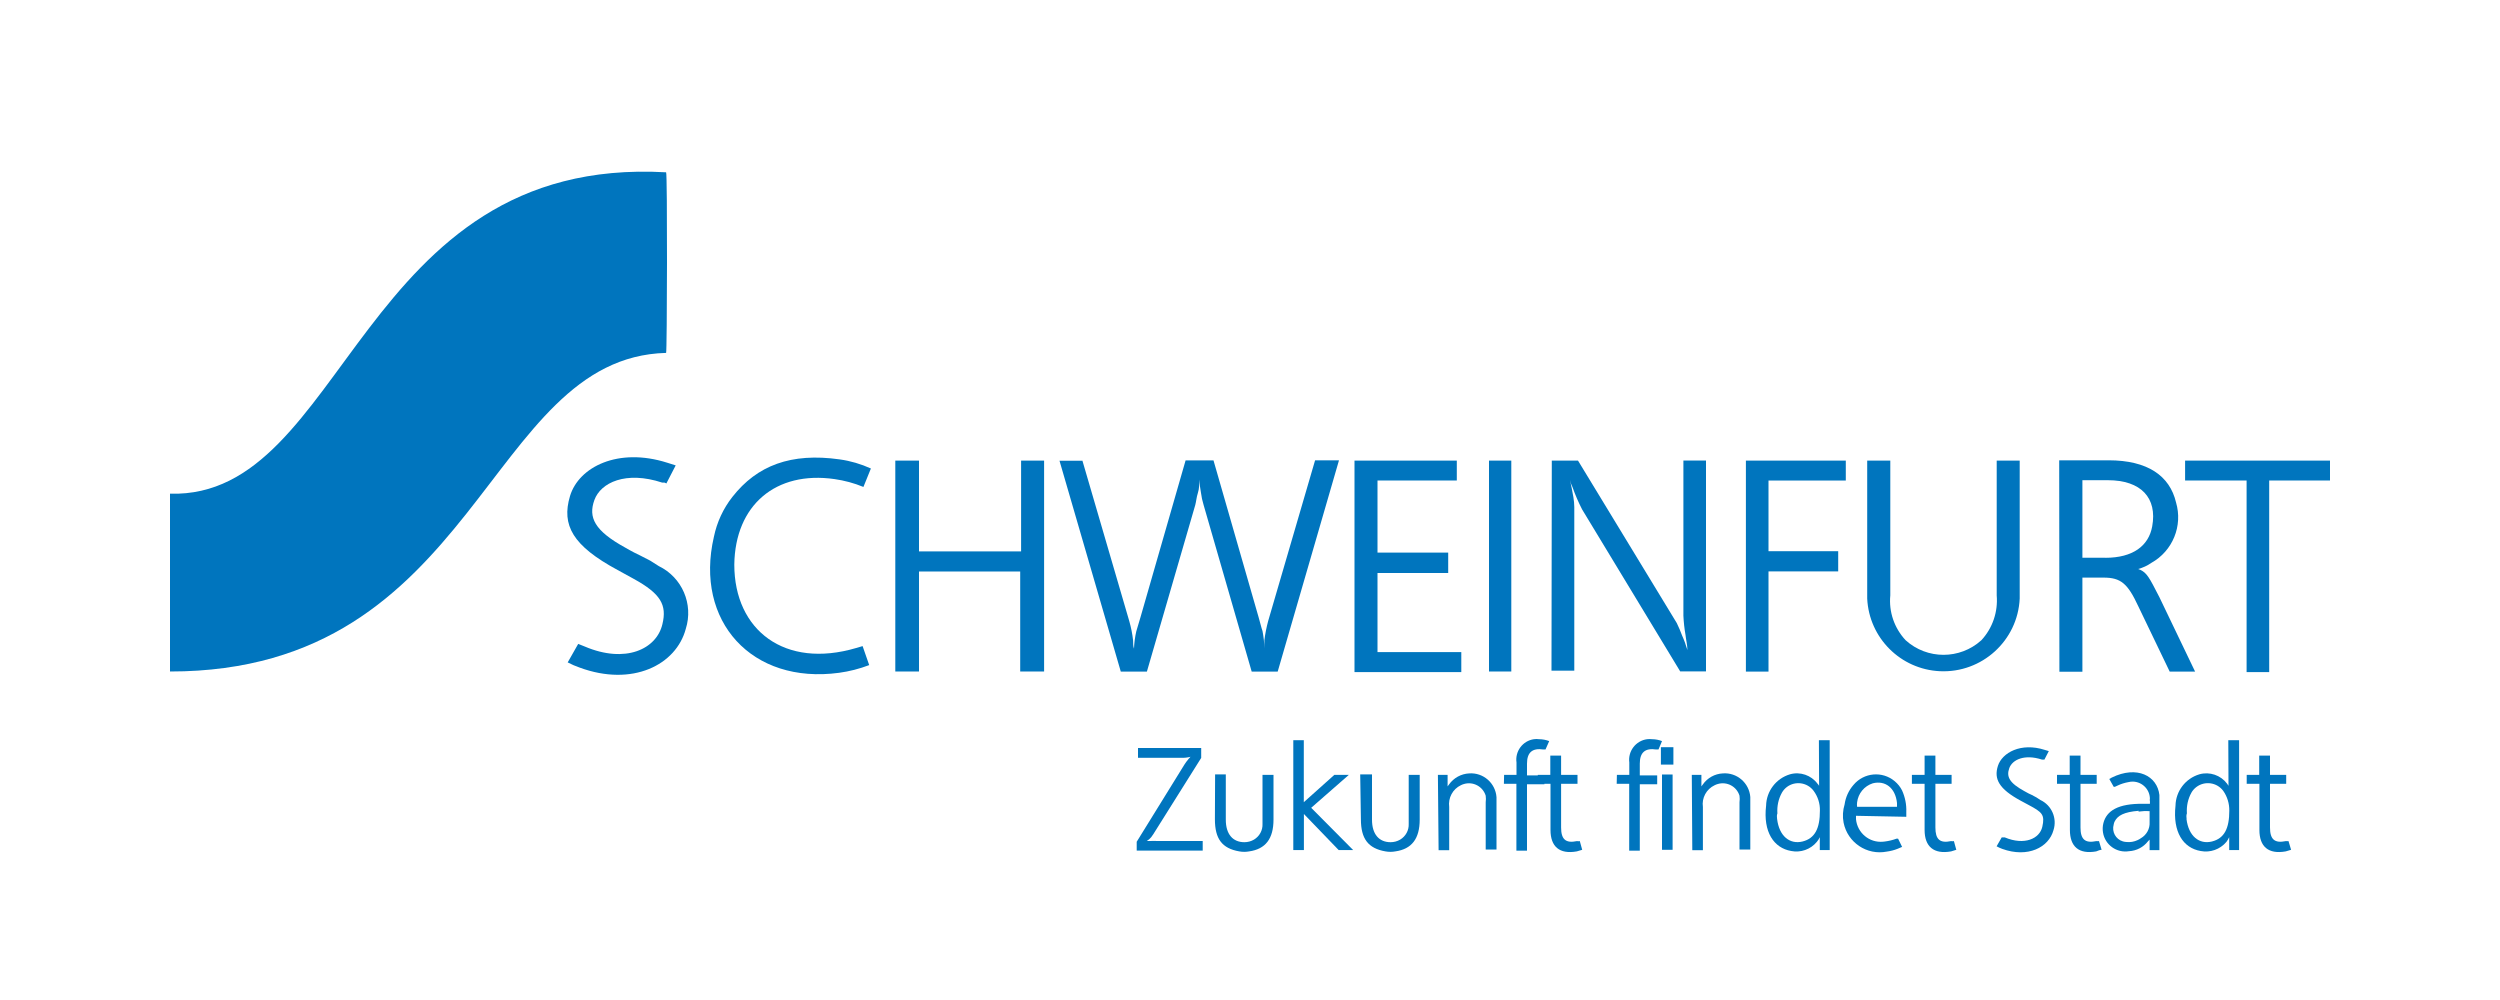
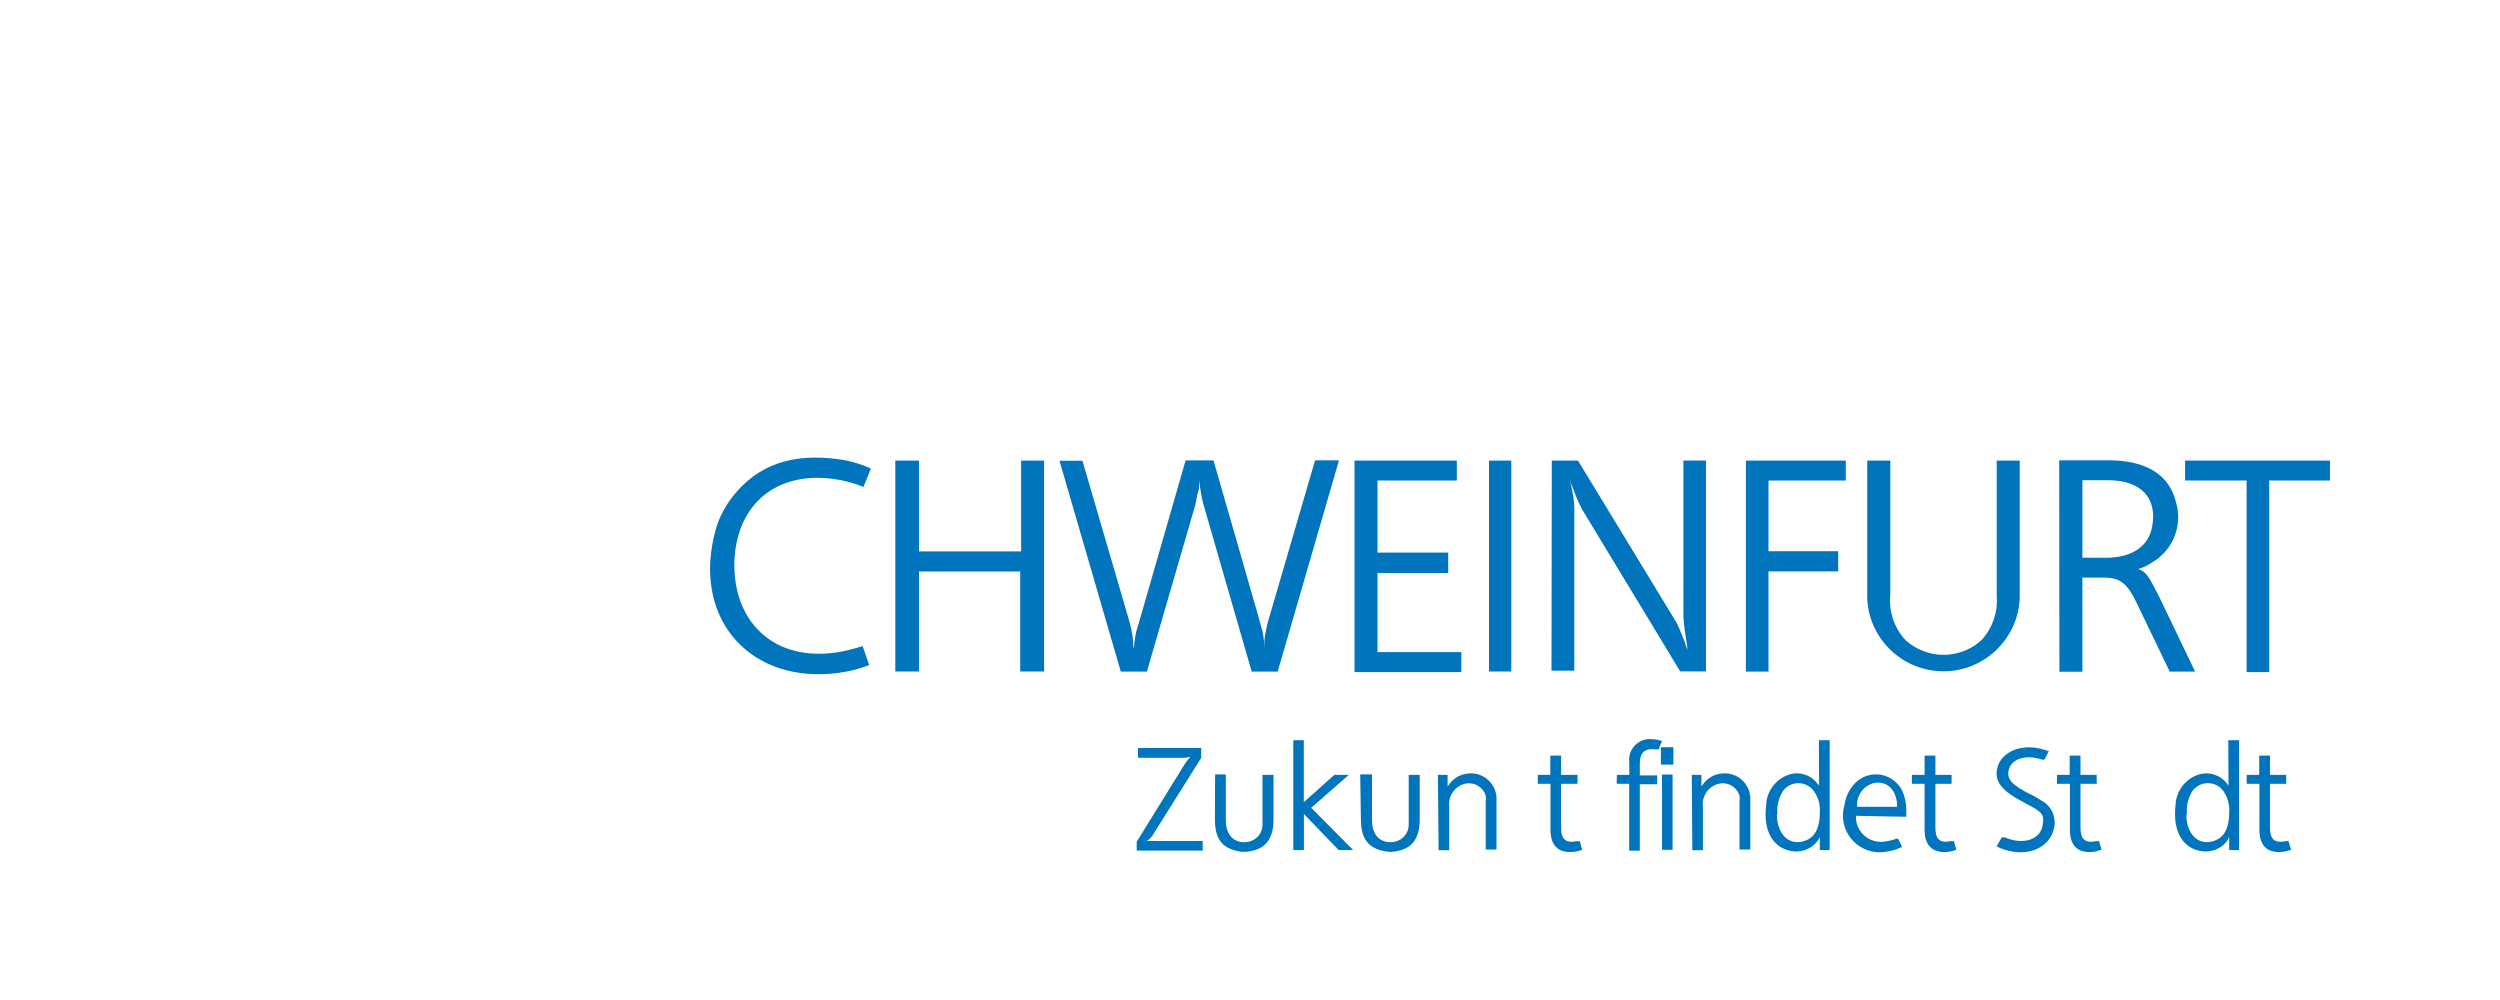
<svg xmlns="http://www.w3.org/2000/svg" id="a" viewBox="0 0 250 100" width="250">
  <defs>
    <style>
      .b {
        fill: #0075be;
        stroke-width: 0px;
      }
    </style>
  </defs>
-   <path class="b" d="M66.66,48.35l-.21-.09h-.23c-3.64-1.2-6.15,0-6.78,1.74s0,3.07,3.1,4.77c.28.17.56.31.85.47l.63.31,1.01.52.85.54c2.33,1.13,3.48,3.8,2.7,6.27-.96,3.62-5.35,5.82-10.61,3.88-.41-.14-.82-.32-1.2-.52l1.05-1.85.3.12.35.14c4.08,1.74,7.19.26,7.77-2.23.47-1.93-.17-3.05-2.86-4.53l-1.62-.89c-4.49-2.42-5.63-4.48-4.76-7.39s4.81-4.91,9.75-3.33l.82.26-.92,1.78Z" />
  <path class="b" d="M86.33,48.69c-.92-.38-1.89-.64-2.87-.78-5.89-.85-9.95,2.61-10.03,8.55,0,6.57,5.05,10.45,12.19,8.34l.64-.19.66,1.9c-.97.37-1.98.63-3.01.77-8.71,1.18-14.48-5.14-12.52-13.6.3-1.45.93-2.82,1.85-3.99,2.47-3.15,5.87-4.44,10.73-3.75,1.08.15,2.13.46,3.12.91l-.75,1.85Z" />
  <path class="b" d="M89.53,46.06h2.37v9.08h10.21v-9.08h2.3v21.09h-2.39v-10h-10.12v10h-2.37v-21.09Z" />
  <path class="b" d="M108.24,46.06l4.69,16.06c.18.63.31,1.28.38,1.93,0,.28,0,.56.09.82.02-.59.1-1.17.23-1.74l.42-1.41,4.51-15.68h2.79l4.51,15.68.3,1.1.09.28c.11.57.18,1.16.19,1.74v-.82c.08-.65.21-1.3.38-1.93l4.69-16.06h2.39l-6.13,21.13h-2.6l-4.81-16.67c-.12-.39-.21-.8-.26-1.2-.08-.44-.14-.89-.17-1.34,0,.44,0,.91-.14,1.34s-.17.87-.26,1.2l-4.84,16.67h-2.61l-6.13-21.09h2.32Z" />
  <path class="b" d="M135.45,46.06h10.23v1.99h-7.93v7.21h7.07v2.04h-7.07v7.91h8.38v2h-10.68v-21.15Z" />
  <path class="b" d="M148.9,46.06h2.23v21.09h-2.23v-21.09Z" />
  <path class="b" d="M155.19,46.06h2.61l9.88,16.25c.2.41.38.84.54,1.27.21.46.38.94.52,1.43,0-.51-.14-1.03-.19-1.52-.11-.63-.18-1.27-.21-1.92v-15.52h2.26v21.09h-2.58l-9.81-16.2c-.37-.72-.69-1.46-.96-2.23-.12-.23-.21-.48-.26-.73.14.59.26,1.2.35,1.74.06.33.08.66.09.99v16.36h-2.28l.03-21.03Z" />
  <path class="b" d="M174.58,46.06h10v1.99h-7.73v7.07h6.97v2.02h-6.97v10.02h-2.26v-21.09Z" />
  <path class="b" d="M186.73,46.06h2.3v13.48c-.16,1.64.4,3.27,1.53,4.48,2.15,1.95,5.43,1.95,7.58,0,1.12-1.21,1.67-2.84,1.53-4.48v-13.48h2.3v13.8c-.2,4.21-3.78,7.46-7.99,7.26-3.93-.19-7.07-3.33-7.26-7.26v-13.8Z" />
  <path class="b" d="M205.93,46.03h4.93c3.9,0,6.11,1.55,6.74,4.2.7,2.35-.33,4.87-2.47,6.06-.4.28-.84.48-1.31.61.7.26.96.56,1.74,2.09l.38.73,3.57,7.44h-2.54l-3.14-6.53c-1.06-2.28-1.74-2.87-3.48-2.87h-2.11v9.41h-2.3l-.02-21.13ZM210.53,55.78c2.77,0,4.34-1.2,4.69-3.14.52-2.84-1.1-4.62-4.44-4.62h-2.54v7.75h2.3Z" />
  <path class="b" d="M218.51,46.06h14.49v1.99h-6.08v19.16h-2.26v-19.16h-6.15v-1.99Z" />
  <path class="b" d="M113.68,84.16l4.76-7.7c.1-.17.26-.37.42-.57l.19-.21c-.3.08-.6.11-.91.1h-4.34v-.98h6.32v.99l-4.79,7.63c-.06.1-.13.2-.21.3-.13.15-.27.28-.44.38h.3c.26-.01.52-.01.78,0h4.51v.96h-6.6v-.91Z" />
  <path class="b" d="M121.52,77.44h1.06v4.53c0,1.46.71,2.25,1.86,2.25.34,0,.67-.09.96-.26.55-.33.88-.93.85-1.57,0-.12,0-.24,0-.37v-4.53h1.1v4.46c0,1.93-.8,2.96-2.44,3.19-.32.06-.65.06-.98,0-1.74-.3-2.44-1.27-2.44-3.21l.02-4.49Z" />
  <path class="b" d="M129.32,74.02h1.06v6.2l3.05-2.73h1.45l-3.76,3.29,4.2,4.23h-1.45l-3.48-3.61v3.61h-1.06v-10.99Z" />
  <path class="b" d="M136.03,77.44h1.17v4.53c0,1.46.71,2.25,1.86,2.25.34,0,.67-.09.96-.26.55-.33.88-.93.85-1.57,0-.12,0-.24,0-.37v-4.53h1.1v4.46c0,1.93-.8,2.96-2.44,3.19-.32.06-.65.06-.98,0-1.74-.3-2.46-1.27-2.46-3.21l-.07-4.49Z" />
  <path class="b" d="M143.8,77.49h.96v1.15c.04-.07.09-.13.14-.19.47-.66,1.21-1.07,2.02-1.11,1.41-.1,2.63.97,2.73,2.38,0,.08,0,.16,0,.23v5h-1.08v-4.72c.03-.22.03-.44,0-.66-.28-.92-1.25-1.44-2.17-1.17-.11.03-.21.07-.31.12-.82.39-1.29,1.27-1.17,2.18v4.32h-1.06l-.07-7.53Z" />
-   <path class="b" d="M150.41,77.49h1.24v-1.24c-.16-1.12.62-2.17,1.74-2.33.17-.02.35-.03.52,0,.35,0,.69.07,1.01.19l-.37.84h-.21c-1.11-.17-1.64.3-1.64,1.41v1.18h1.74v.89h-1.74v6.64h-1.06v-6.69h-1.25l.02-.89Z" />
  <path class="b" d="M153.78,77.49h1.25v-1.93h1.08v1.93h1.64v.89h-1.64v4.37c0,1.18.45,1.6,1.59,1.36.09.02.19.02.28,0l.24.87c-.18.06-.36.11-.54.16-1.74.31-2.63-.49-2.63-2.14v-4.62h-1.27v-.89Z" />
  <path class="b" d="M161.69,77.49h1.24v-1.24c-.15-1.13.65-2.18,1.78-2.33.17-.02.33-.02.5,0,.34,0,.68.07.99.19l-.35.84h-.23c-1.11-.17-1.64.3-1.64,1.41v1.18h1.74v.89h-1.74v6.64h-1.06v-6.69h-1.25l.02-.89Z" />
  <path class="b" d="M166.09,74.72h1.25v1.74h-1.25v-1.74ZM166.2,77.45h1.06v7.53h-1.06v-7.53Z" />
  <path class="b" d="M169.18,77.49h.96v1.15c.04-.07.09-.13.14-.19.46-.66,1.2-1.07,2-1.11,1.41-.11,2.64.95,2.75,2.36,0,.08,0,.17,0,.25v5h-1.08v-4.72c.03-.22.03-.44,0-.66-.28-.92-1.25-1.44-2.17-1.17-.11.03-.21.07-.31.12-.83.39-1.31,1.27-1.18,2.18v4.32h-1.06l-.05-7.53Z" />
  <path class="b" d="M181.89,74.02h1.08v10.99h-.99v-1.29c-.08.17-.18.33-.3.47-.62.75-1.61,1.1-2.56.91-1.74-.3-2.82-1.9-2.51-4.53.03-1.45.99-2.72,2.39-3.14,1.02-.29,2.12.09,2.75.94.06.06.12.13.16.21l-.02-4.56ZM177.71,81.9c.21,1.74,1.29,2.56,2.54,2.25s1.74-1.31,1.74-3.08c.02-.71-.2-1.41-.63-1.99-.63-.84-1.82-1.01-2.66-.39-.21.16-.38.35-.51.58-.35.63-.5,1.35-.45,2.07-.07.19-.05.35-.03.56Z" />
  <path class="b" d="M185.6,81.57c0,.12,0,.23,0,.35.13,1.37,1.34,2.38,2.71,2.25.06,0,.12-.01.18-.02.39-.05.78-.14,1.15-.28h.17l.4.82-.45.19c-.35.14-.71.23-1.08.28-1.99.39-3.92-.9-4.32-2.89-.12-.61-.08-1.24.1-1.83.1-.72.41-1.4.89-1.95,1.04-1.24,2.88-1.41,4.12-.37.31.26.56.57.74.93.3.67.45,1.41.42,2.14v.49l-5.03-.1ZM189.7,80.68c0-.13,0-.26,0-.38-.16-1.52-1.18-2.28-2.42-1.97-.85.27-1.46,1.01-1.57,1.9-.02.15-.02.3,0,.45h3.99Z" />
  <path class="b" d="M191.19,77.49h1.27v-1.93h1.08v1.93h1.62v.89h-1.62v4.37c0,1.18.44,1.6,1.57,1.36.09.02.19.02.28,0l.24.87c-.17.06-.35.11-.52.16-1.74.31-2.65-.49-2.65-2.14v-4.62h-1.27v-.89Z" />
  <path class="b" d="M204.41,75.96h-.21c-1.74-.57-2.96,0-3.27.85s0,1.48,1.5,2.3l.42.23.3.14.49.26.4.26c1.13.53,1.69,1.82,1.31,3.01-.47,1.74-2.58,2.8-5.12,1.88-.2-.07-.39-.16-.57-.26l.51-.89h.31c1.95.82,3.48.14,3.75-1.06s0-1.46-1.38-2.19l-.78-.42c-2.16-1.17-2.7-2.16-2.28-3.48s2.3-2.37,4.69-1.6l.4.12-.44.85Z" />
  <path class="b" d="M205.7,77.49h1.27v-1.93h1.08v1.93h1.62v.89h-1.62v4.37c0,1.18.45,1.6,1.59,1.36.09.01.17.01.26,0l.26.87c-.17,0-.37.1-.54.16-1.74.31-2.63-.49-2.63-2.14v-4.62h-1.29v-.89Z" />
-   <path class="b" d="M214.99,79.95c.03-.96-.73-1.76-1.69-1.79-.15,0-.3.01-.45.05-.38.07-.75.18-1.1.35l-.26.12h-.12l-.44-.78.24-.14c2.54-1.25,4.56-.16,4.77,1.74,0,.12,0,.23,0,.35v5.16h-.98v-1.05l-.16.17c-.46.59-1.15.95-1.9.99-1.23.2-2.4-.63-2.6-1.87-.05-.31-.04-.63.04-.94.31-1.22,1.46-1.97,3.99-1.93h.66c.02-.15.01-.29-.02-.44ZM213.86,81.08c-1.46.12-2.09.47-2.39,1.06-.05.1-.09.2-.1.31-.21.72.2,1.48.92,1.69.12.04.24.05.37.06.38.04.76-.03,1.1-.19.12-.05.23-.12.33-.19.57-.33.91-.95.87-1.6v-1.11c-.37-.02-.75,0-1.11.05l.02-.07Z" />
  <path class="b" d="M222.83,74.02h1.08v10.99h-.99v-1.29c-.08.17-.17.32-.28.47-.63.75-1.62,1.1-2.58.91-1.74-.3-2.8-1.9-2.51-4.53.03-1.45.99-2.72,2.39-3.14,1.03-.29,2.13.09,2.77.94.05.07.1.14.14.21l-.02-4.56ZM218.65,81.9c.21,1.74,1.29,2.56,2.54,2.25s1.74-1.31,1.74-3.08c.01-.71-.2-1.41-.61-1.99-.64-.85-1.84-1.01-2.68-.38-.2.15-.38.35-.5.57-.35.63-.5,1.35-.45,2.07-.07.19-.05.35-.03.56Z" />
  <path class="b" d="M224.67,77.49h1.25v-1.93h1.08v1.93h1.62v.89h-1.62v4.37c0,1.18.45,1.6,1.59,1.36.09.01.17.01.26,0l.26.87c-.18.06-.36.11-.54.16-1.74.31-2.63-.49-2.63-2.14v-4.62h-1.27v-.89Z" />
-   <path class="b" d="M17,49.37c17.65.51,18.85-33.88,49.61-32.14.14,0,.1,18.06,0,18.06-18.05.47-18.73,31.86-49.61,31.86v-17.79Z" />
</svg>